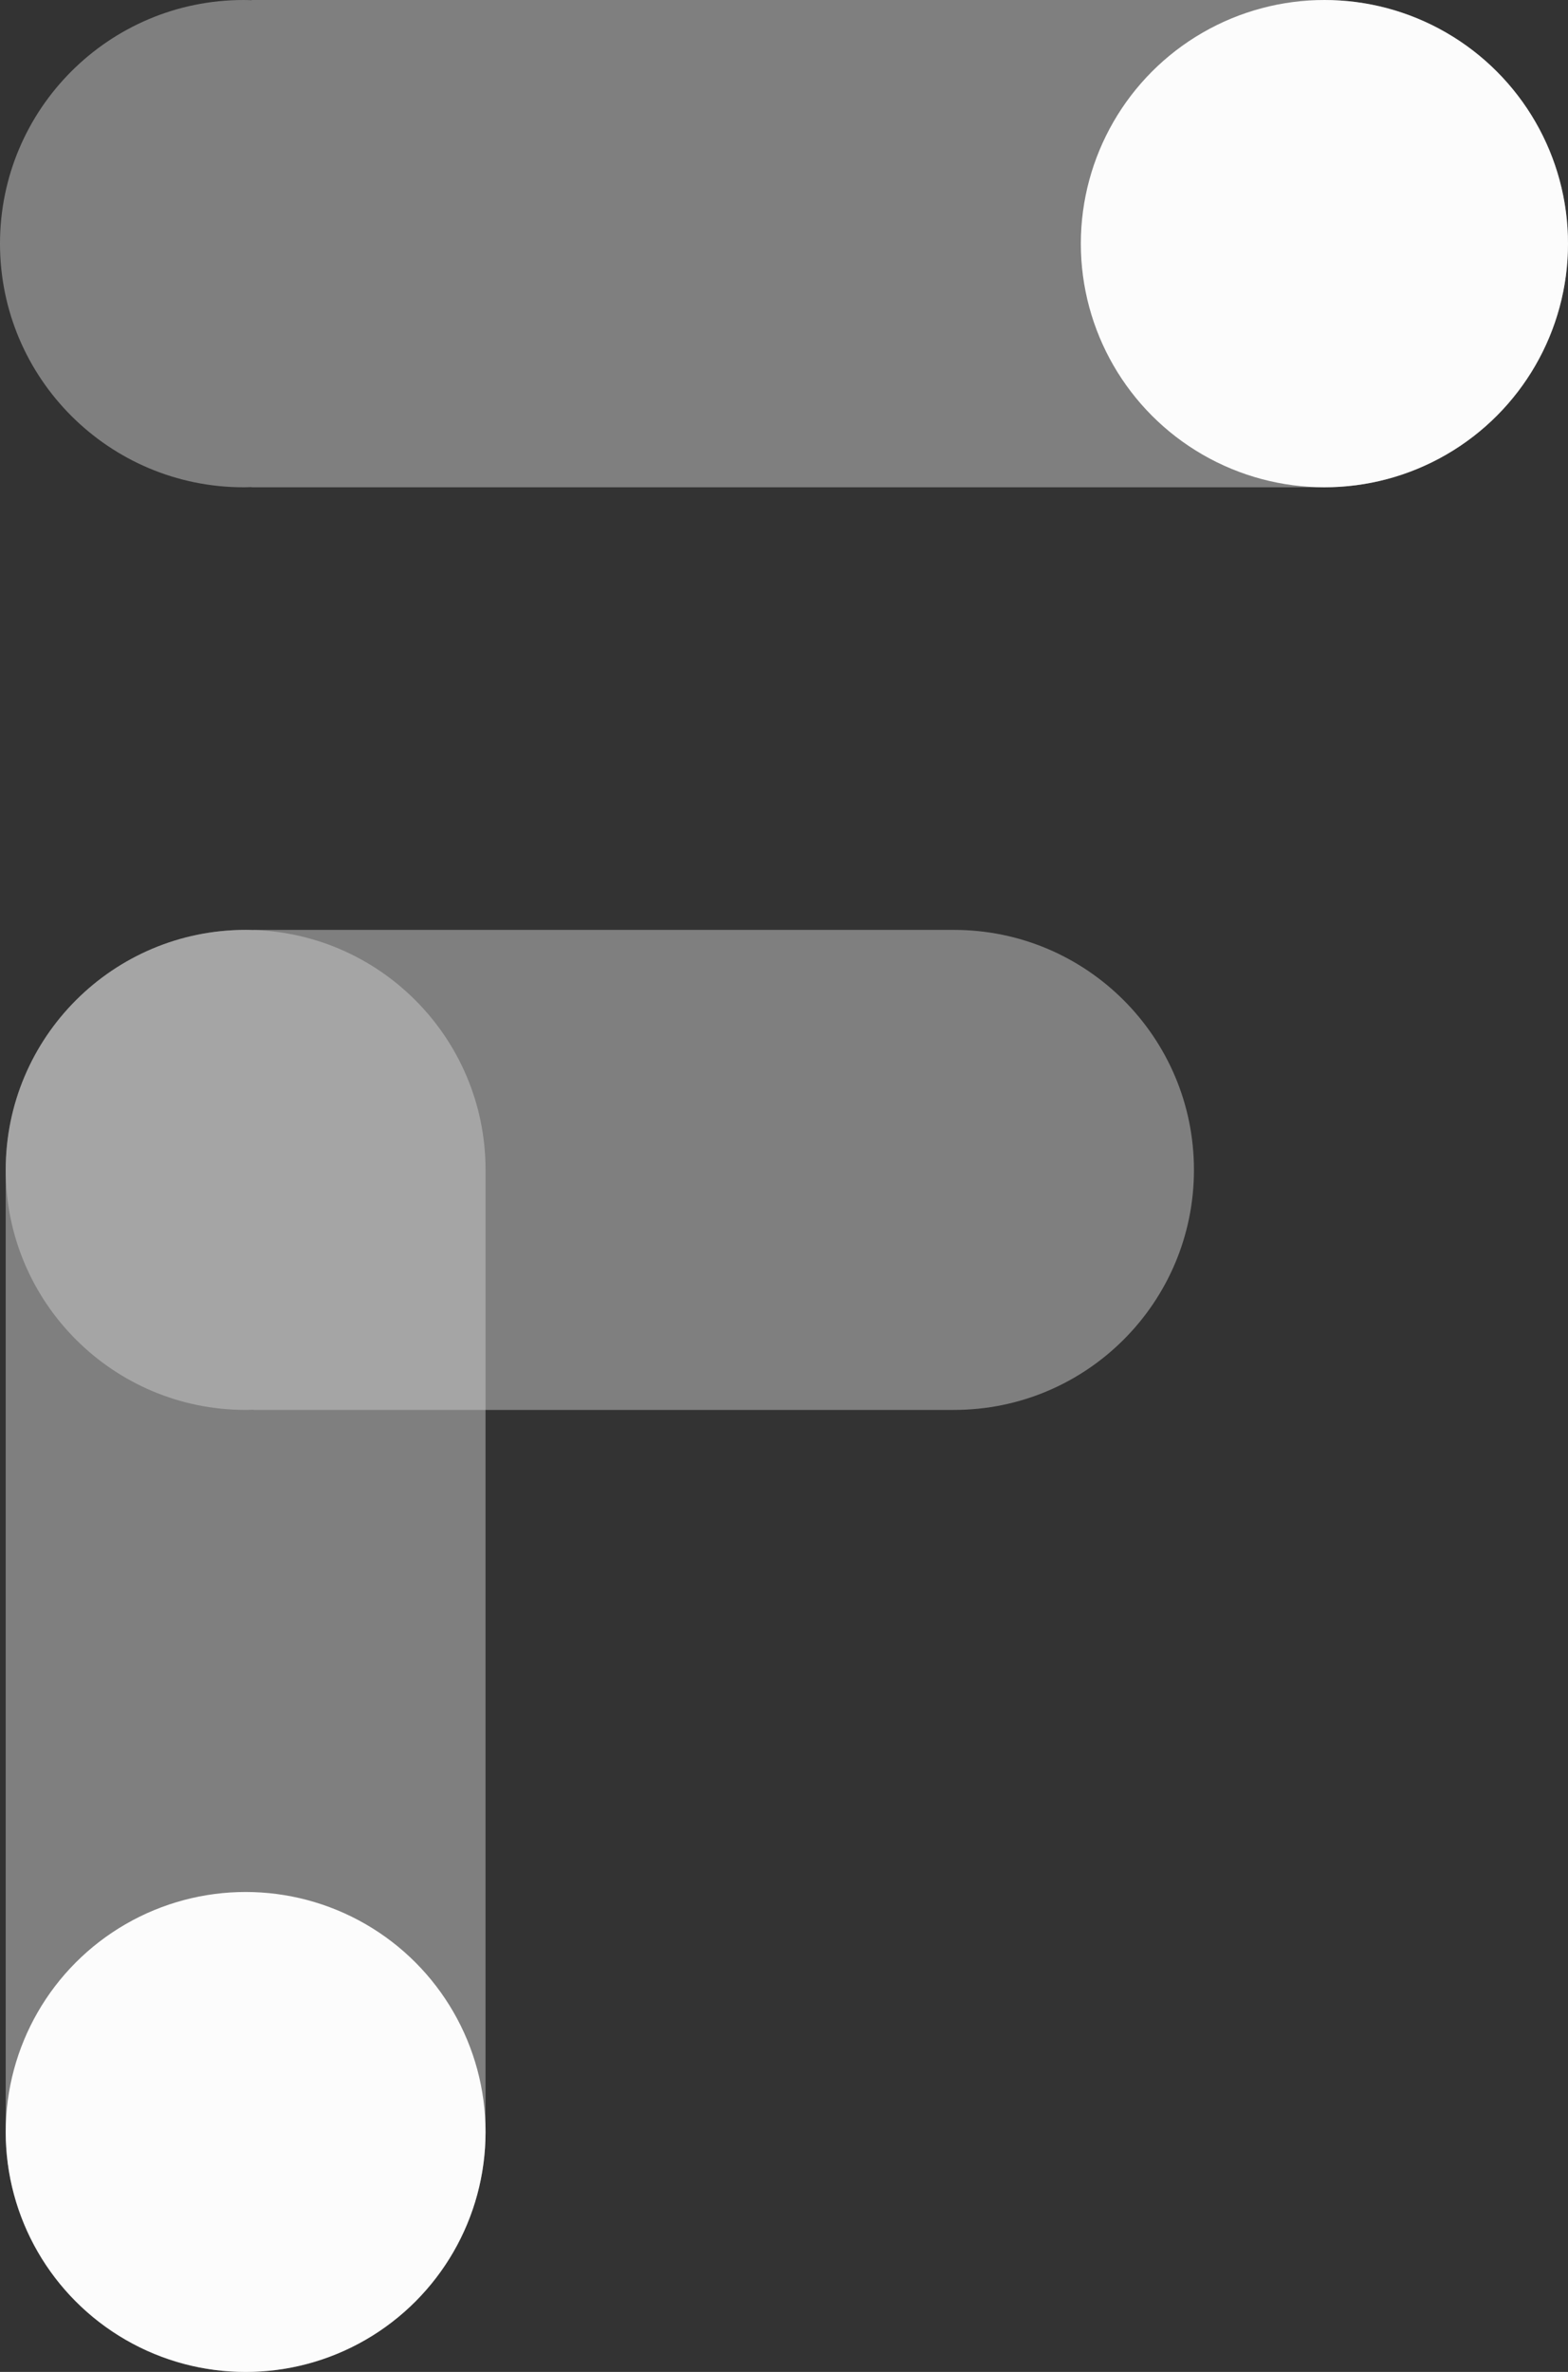
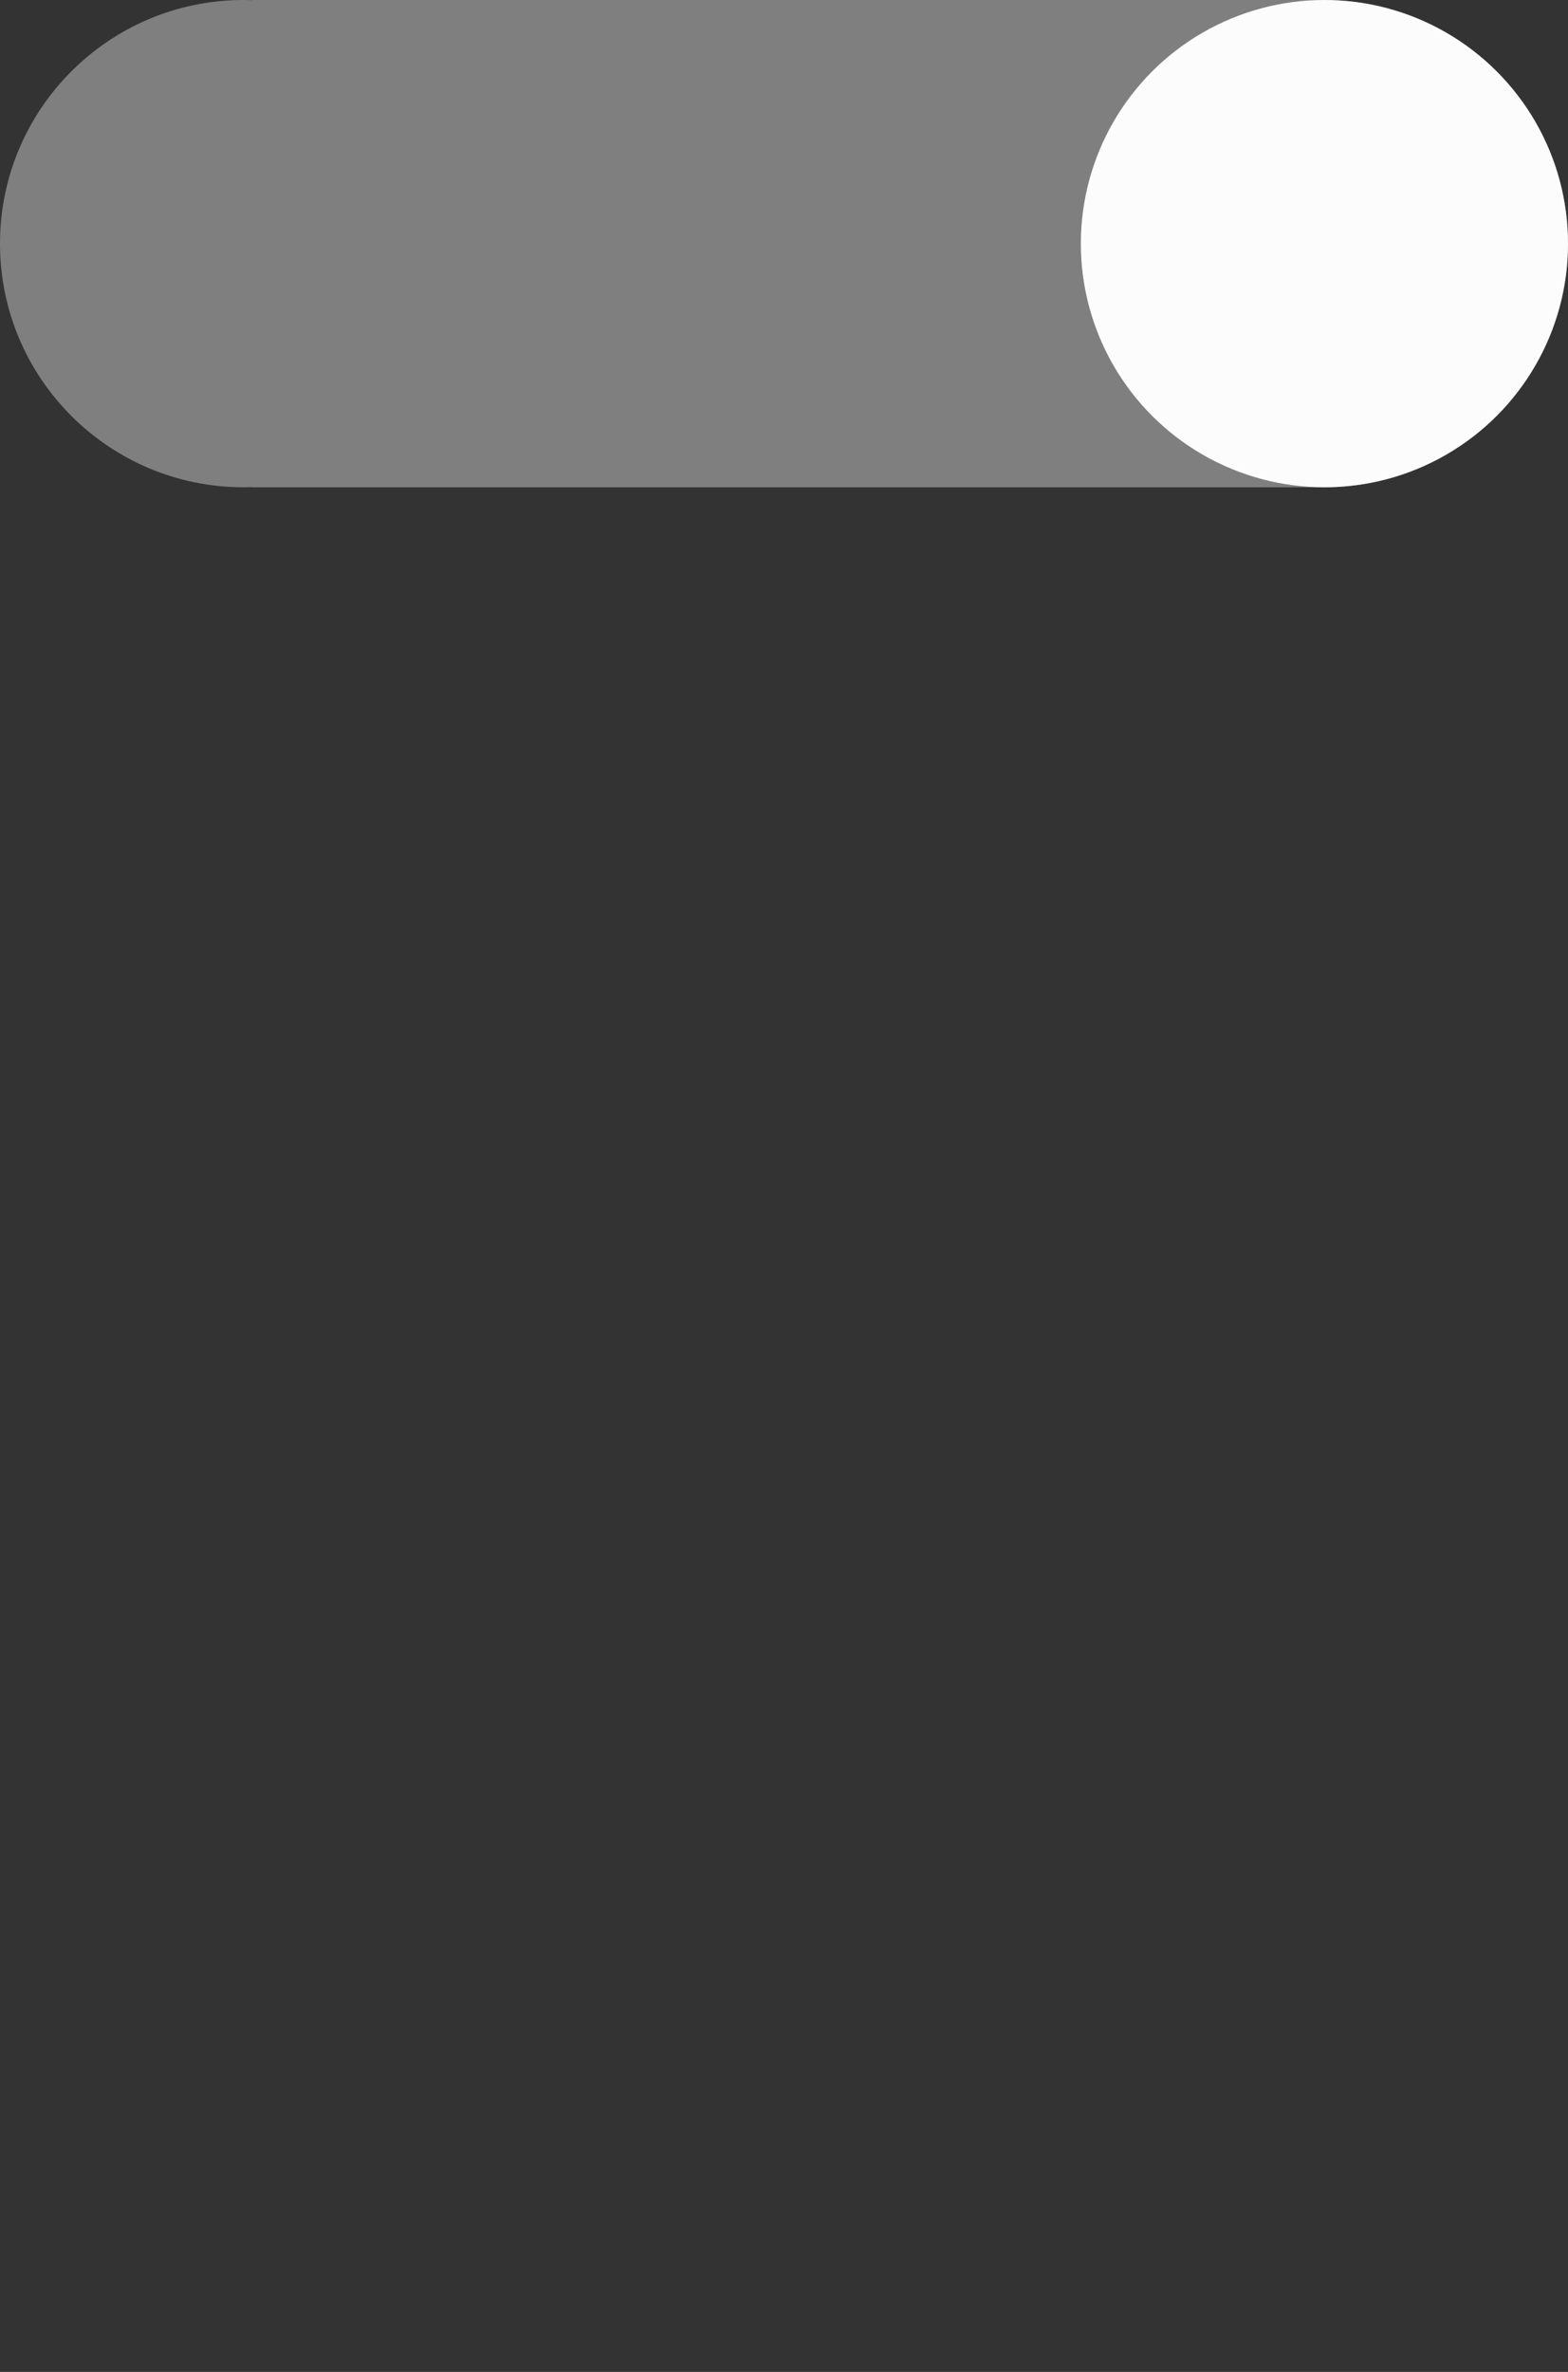
<svg xmlns="http://www.w3.org/2000/svg" id="Layer_1" data-name="Layer 1" viewBox="0 0 414.75 627.25">
  <rect x="0" y="0" width="414.75" height="627.25" fill="#333333" stroke="none" />
  <defs>
    <style>
      .cls-1 {
        fill: #ccc;
        opacity: .5;
      }

      .cls-2 {
        fill: #fcfcfc;
      }
    </style>
  </defs>
-   <path class="cls-1" d="M252.34,245.91H67.08v.05c-.7-.02-1.4-.05-2.1-.05-35.05,0-63.47,28.42-63.47,63.47s28.42,63.47,63.47,63.47c.7,0,1.4-.03,2.1-.05v.05h185.26c35.05,0,63.47-28.42,63.47-63.47s-28.42-63.47-63.47-63.47Z" />
  <path class="cls-1" d="M350.32,0H66.56v.05c-.71-.02-1.42-.05-2.13-.05C28.85,0,0,28.85,0,64.43s28.85,64.43,64.43,64.43c.72,0,1.42-.03,2.13-.05v.05h283.76c35.58,0,64.43-28.85,64.43-64.43S385.9,0,350.32,0Z" />
-   <path class="cls-1" d="M128.43,563.79v-254.43c0-35.05-28.41-63.46-63.46-63.46S1.51,274.32,1.51,309.37v254.43c0,35.05,28.41,63.46,63.46,63.46s63.46-28.41,63.46-63.46Z" />
-   <circle class="cls-2" cx="64.97" cy="563.79" r="63.46" />
  <circle class="cls-2" cx="350.32" cy="64.43" r="64.43" />
</svg>